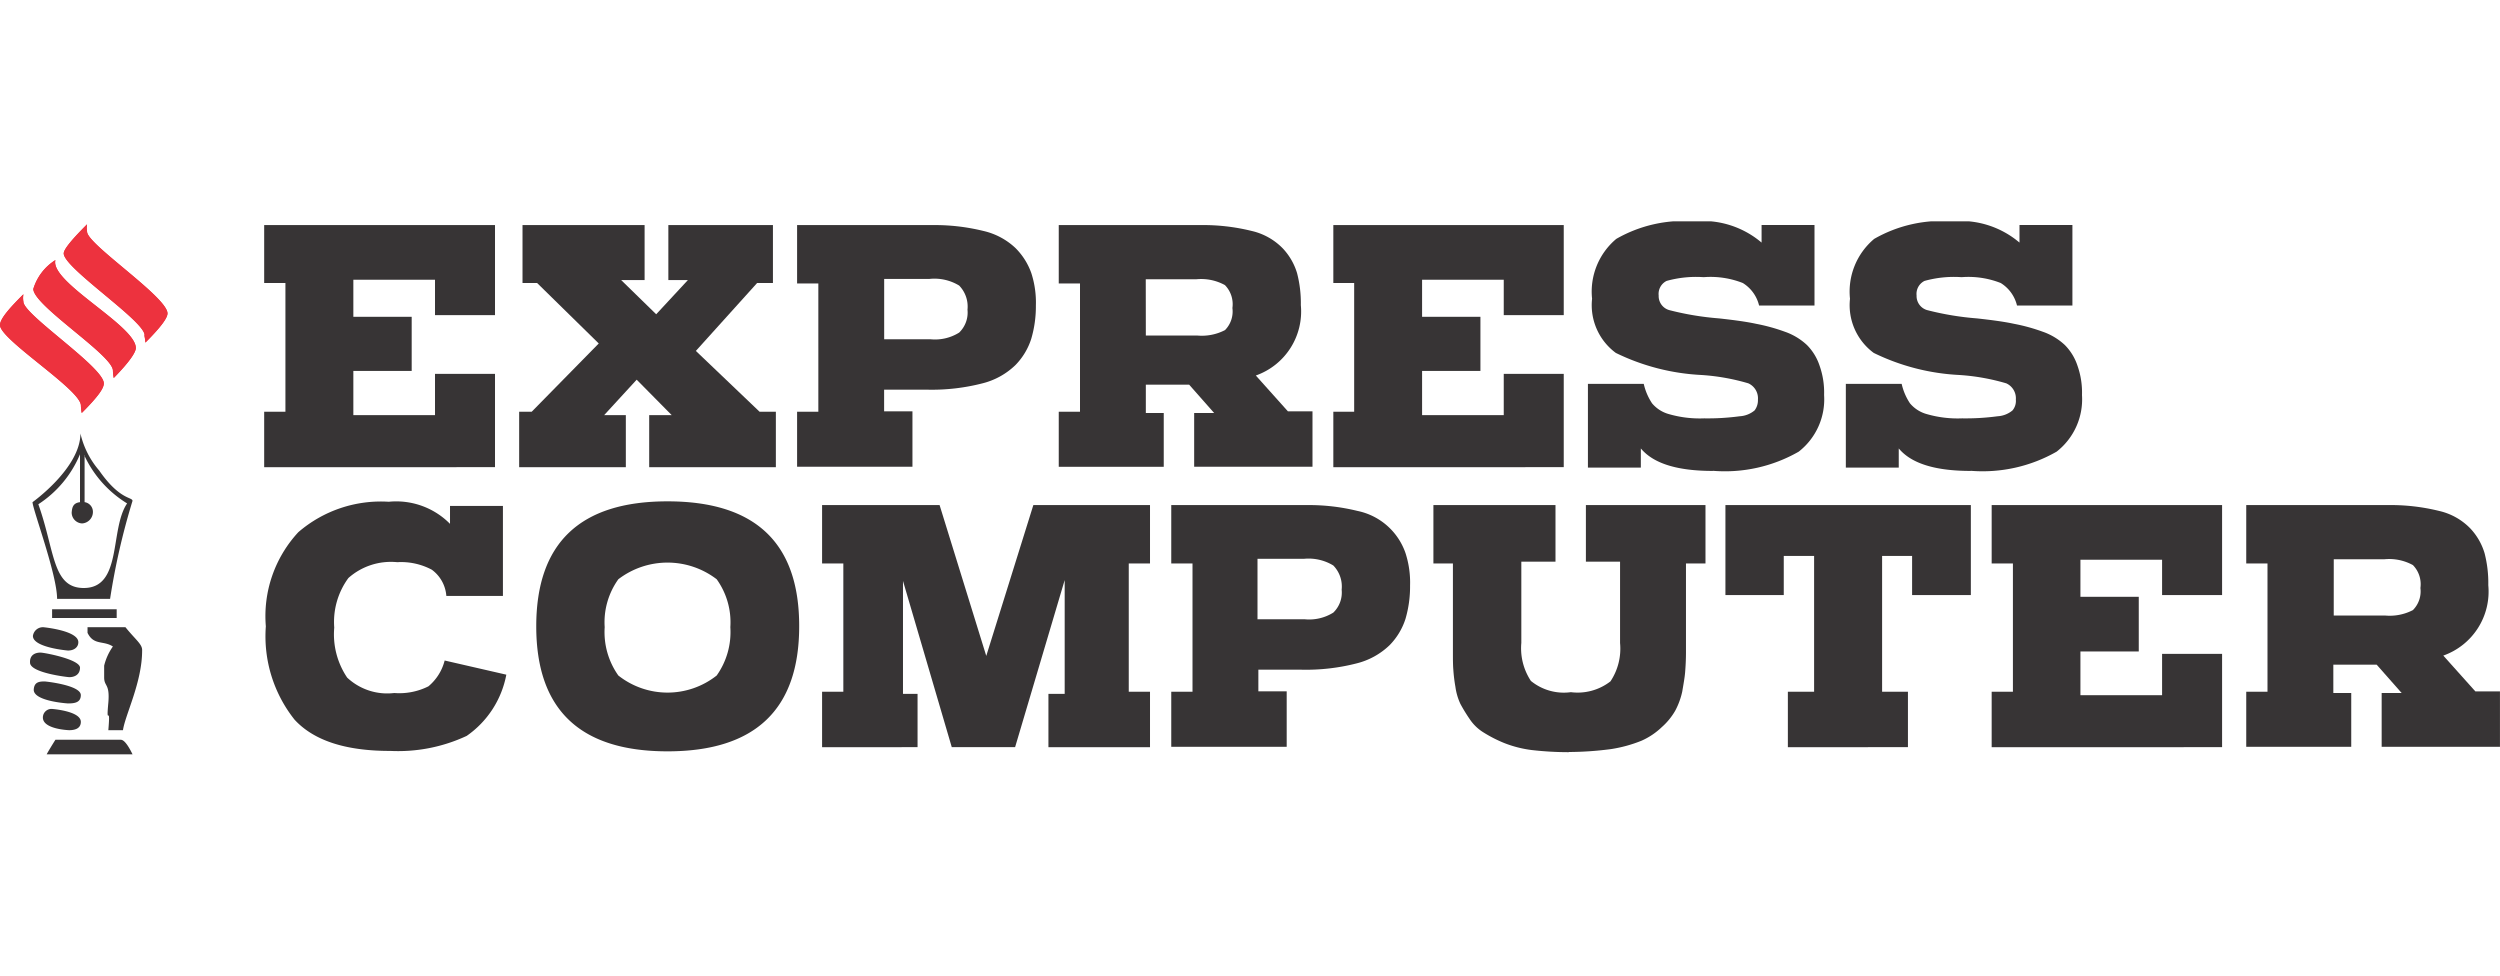
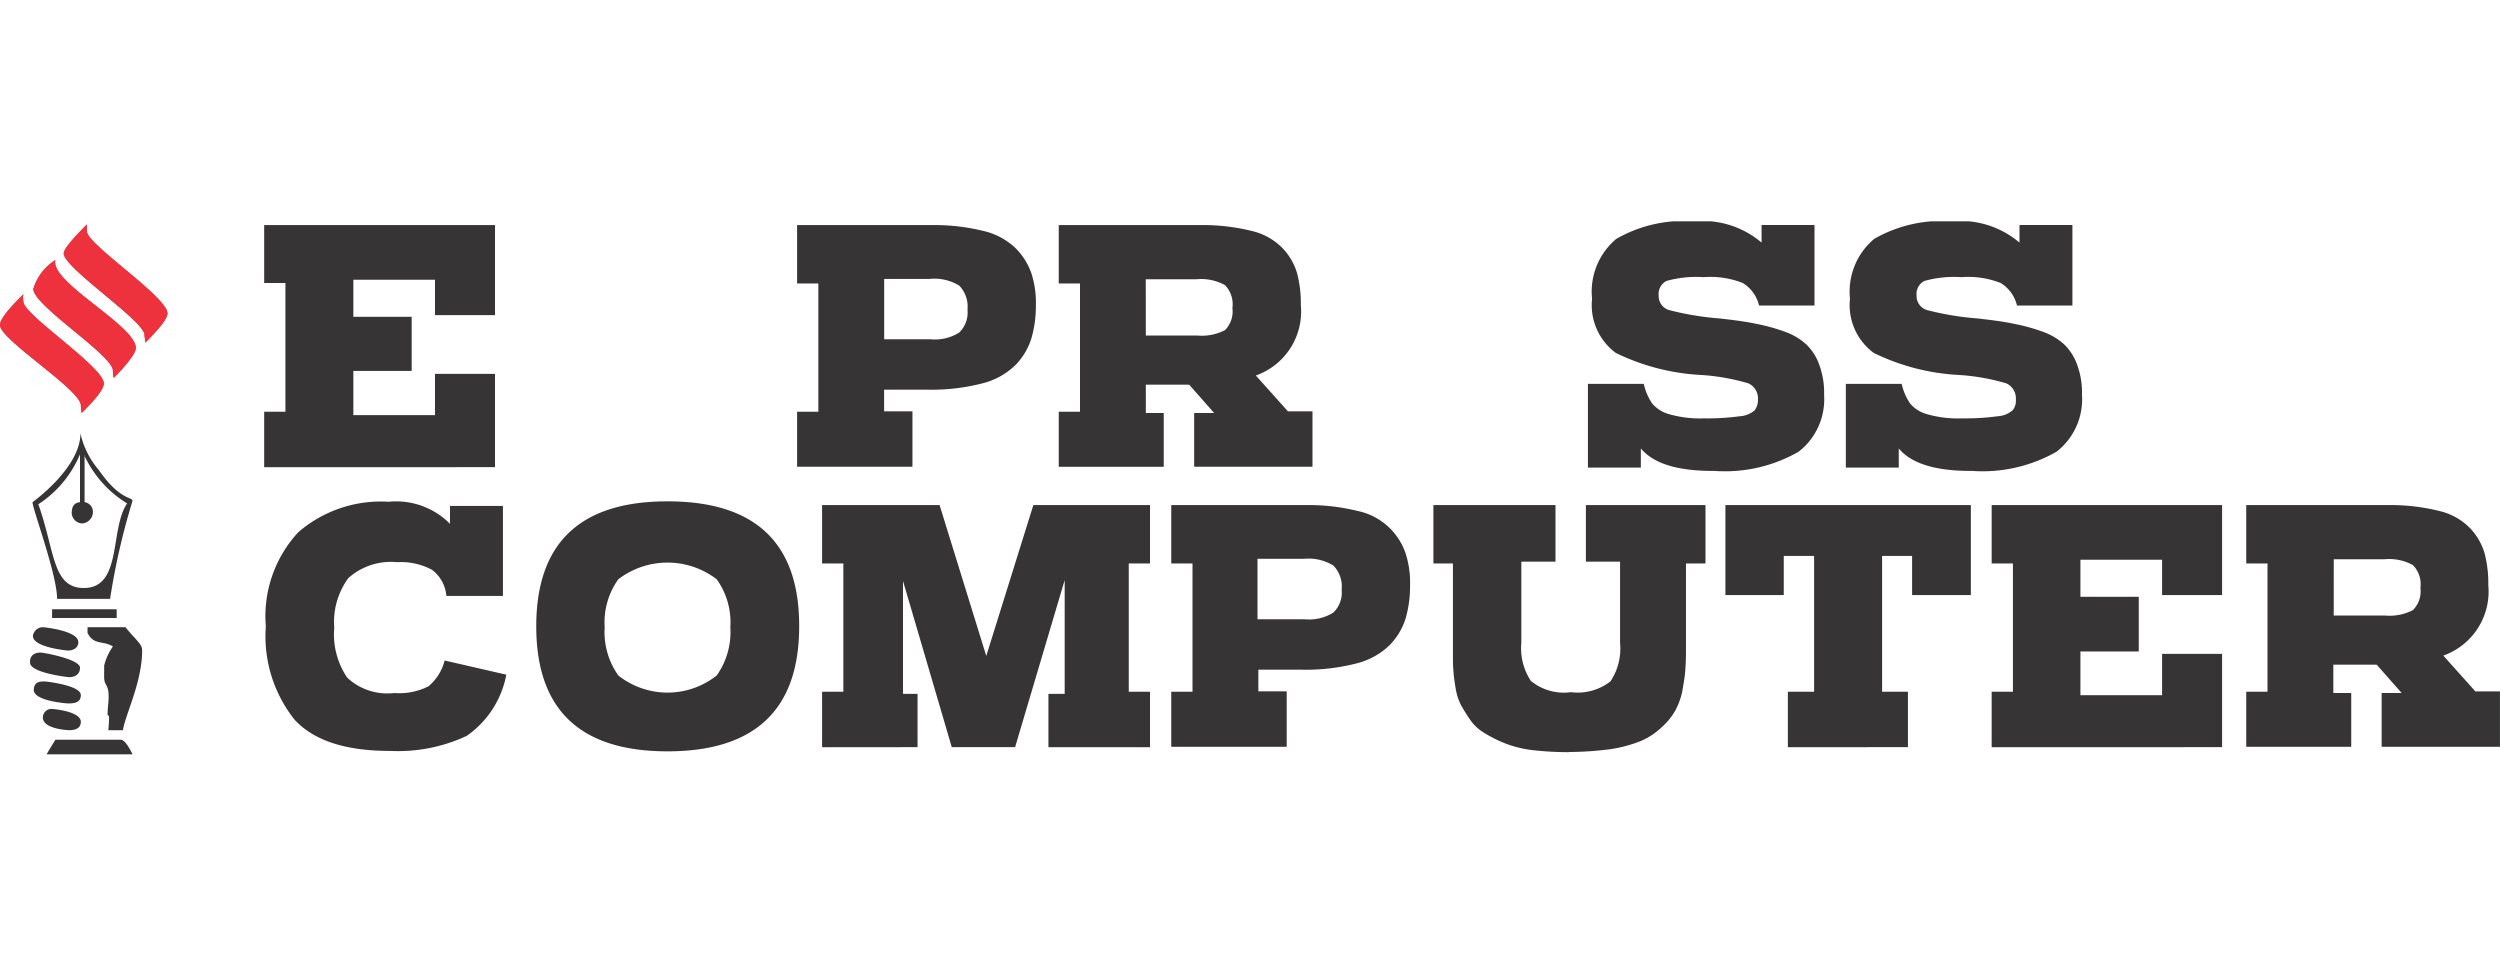
<svg xmlns="http://www.w3.org/2000/svg" id="Group_61" data-name="Group 61" width="128.125" height="50" viewBox="0 0 128.125 50">
  <defs>
    <clipPath id="clip-path">
      <rect id="Rectangle_227" data-name="Rectangle 227" width="128.125" height="27.312" fill="none" />
    </clipPath>
  </defs>
  <g id="Group_46" data-name="Group 46" transform="translate(0 11.344)">
    <path id="Path_640" data-name="Path 640" d="M63.4,13.307v-2.84h1.089v-6.6H63.4V.9H75.23V5.513H72.155V3.7H67.97V5.6h2.99V8.374H67.97v2.264h4.185V8.523H75.23v4.783Z" transform="translate(-49.861 -0.708)" fill="#373435" />
-     <path id="Path_641" data-name="Path 641" d="M124.6,13.307v-2.84h.641l3.438-3.5-3.16-3.1h-.747V.9h6.257V3.719h-1.2l1.794,1.751,1.623-1.751h-1V.9h5.36V3.868h-.811l-3.139,3.481,3.267,3.118h.833v2.84h-6.492V10.638h1.153l-1.794-1.815-1.666,1.815h1.11v2.669Z" transform="translate(-97.993 -0.708)" fill="#373435" />
    <g id="Group_45" data-name="Group 45">
      <g id="Group_44" data-name="Group 44" transform="translate(0 0)" clip-path="url(#clip-path)">
        <path id="Path_642" data-name="Path 642" d="M191.3,13.307v-2.84h1.089V3.89H191.3V.9h6.9a10.4,10.4,0,0,1,2.648.3,3.541,3.541,0,0,1,1.644.876,3.432,3.432,0,0,1,.811,1.281,4.9,4.9,0,0,1,.235,1.666A5.9,5.9,0,0,1,203.3,6.73a3.4,3.4,0,0,1-.811,1.345,3.728,3.728,0,0,1-1.708.94,10.391,10.391,0,0,1-2.8.32h-2.221v1.11h1.452v2.84H191.3Zm4.463-6.556h2.37a2.333,2.333,0,0,0,1.473-.342,1.426,1.426,0,0,0,.427-1.174A1.545,1.545,0,0,0,199.607,4a2.437,2.437,0,0,0-1.516-.342h-2.328Z" transform="translate(-150.449 -0.708)" fill="#373435" />
        <path id="Path_643" data-name="Path 643" d="M254.1,13.307v-2.84h1.089V3.89H254.1V.9h7.218a10.344,10.344,0,0,1,2.669.3,3.227,3.227,0,0,1,1.6.9,3.172,3.172,0,0,1,.726,1.26A6.1,6.1,0,0,1,266.507,5,3.48,3.48,0,0,1,264.2,8.609l1.644,1.836h1.26v2.84H261.04V10.531h1.025l-1.281-1.452h-2.221v1.452h.918v2.755H254.1Zm4.463-6.748h2.627a2.575,2.575,0,0,0,1.431-.278A1.36,1.36,0,0,0,263,5.149a1.4,1.4,0,0,0-.384-1.174,2.529,2.529,0,0,0-1.452-.3h-2.605Z" transform="translate(-199.839 -0.708)" fill="#373435" />
-         <path id="Path_644" data-name="Path 644" d="M320,13.307v-2.84h1.068v-6.6H320V.9h11.809V5.513h-3.075V3.7h-4.185V5.6h2.99V8.374h-2.99v2.264h4.185V8.523h3.075v4.783Z" transform="translate(-251.667 -0.708)" fill="#373435" />
        <path id="Path_645" data-name="Path 645" d="M387.506,12.791c-1.836,0-3.054-.384-3.694-1.153v.982H381.1V8.328h2.861a2.991,2.991,0,0,0,.427,1,1.725,1.725,0,0,0,.876.555,5.694,5.694,0,0,0,1.794.214,12.226,12.226,0,0,0,1.815-.107,1.311,1.311,0,0,0,.769-.3.861.861,0,0,0,.171-.555.842.842,0,0,0-.491-.833,10.978,10.978,0,0,0-2.392-.427,11.26,11.26,0,0,1-4.4-1.132,3.039,3.039,0,0,1-1.217-2.776A3.525,3.525,0,0,1,382.552.9a6.94,6.94,0,0,1,3.993-.9A4.666,4.666,0,0,1,390,1.089v-.9h2.712V4.314h-2.84a1.867,1.867,0,0,0-.833-1.153,4.511,4.511,0,0,0-2.007-.3,5.639,5.639,0,0,0-1.9.192.742.742,0,0,0-.406.747.748.748,0,0,0,.534.747,14.786,14.786,0,0,0,2.563.427c.769.085,1.409.171,1.9.278a9.465,9.465,0,0,1,1.473.406,3.191,3.191,0,0,1,1.132.683,2.71,2.71,0,0,1,.641,1.046,4.115,4.115,0,0,1,.235,1.516,3.4,3.4,0,0,1-1.3,2.9,7.6,7.6,0,0,1-4.4.982" transform="translate(-299.719 0)" fill="#373435" />
        <path id="Path_646" data-name="Path 646" d="M449.406,12.791c-1.837,0-3.054-.384-3.694-1.153v.982H443V8.328h2.861a2.99,2.99,0,0,0,.427,1,1.726,1.726,0,0,0,.876.555,5.694,5.694,0,0,0,1.794.214,12.228,12.228,0,0,0,1.815-.107,1.312,1.312,0,0,0,.769-.3.755.755,0,0,0,.171-.555.842.842,0,0,0-.491-.833,10.978,10.978,0,0,0-2.392-.427,11.26,11.26,0,0,1-4.4-1.132,3.039,3.039,0,0,1-1.217-2.776A3.525,3.525,0,0,1,444.452.9a6.94,6.94,0,0,1,3.993-.9A4.666,4.666,0,0,1,451.9,1.089v-.9h2.712V4.314h-2.84a1.866,1.866,0,0,0-.833-1.153,4.512,4.512,0,0,0-2.007-.3,5.639,5.639,0,0,0-1.9.192.742.742,0,0,0-.406.747.749.749,0,0,0,.534.747,14.787,14.787,0,0,0,2.562.427c.769.085,1.409.171,1.9.278a9.472,9.472,0,0,1,1.473.406,3.19,3.19,0,0,1,1.132.683,2.71,2.71,0,0,1,.641,1.046,4.113,4.113,0,0,1,.235,1.516,3.4,3.4,0,0,1-1.3,2.9,7.644,7.644,0,0,1-4.4.982" transform="translate(-348.401 0)" fill="#373435" />
        <path id="Path_647" data-name="Path 647" d="M70.164,80.07c-2.285,0-3.908-.534-4.89-1.6A6.86,6.86,0,0,1,63.8,73.685a6.329,6.329,0,0,1,1.666-4.826A6.474,6.474,0,0,1,70.1,67.3a3.873,3.873,0,0,1,3.139,1.132v-.918h2.712v4.612h-2.9a1.832,1.832,0,0,0-.747-1.345,3.361,3.361,0,0,0-1.772-.384,3.278,3.278,0,0,0-2.5.811,3.8,3.8,0,0,0-.726,2.541,3.963,3.963,0,0,0,.662,2.563,3,3,0,0,0,2.413.79,3.323,3.323,0,0,0,1.751-.342,2.532,2.532,0,0,0,.833-1.324l3.16.726A4.924,4.924,0,0,1,74.093,79.3a8.3,8.3,0,0,1-3.929.769" transform="translate(-50.176 -52.929)" fill="#373435" />
        <path id="Path_648" data-name="Path 648" d="M135.427,80.012q-6.727,0-6.727-6.406t6.727-6.406q6.759,0,6.748,6.406c0,4.249-2.242,6.406-6.748,6.406m-2.52-3.886a4.064,4.064,0,0,0,5.04,0,3.845,3.845,0,0,0,.7-2.477,3.781,3.781,0,0,0-.7-2.456,4.144,4.144,0,0,0-5.04,0,3.781,3.781,0,0,0-.7,2.456,3.845,3.845,0,0,0,.7,2.477" transform="translate(-101.217 -52.85)" fill="#373435" />
        <path id="Path_649" data-name="Path 649" d="M197.3,80.507v-2.84h1.089V71.09H197.3V68.1h6.022l2.392,7.73,2.413-7.73h5.979v2.99h-1.089v6.577h1.089v2.84H208.9V77.773h.833v-5.83l-2.541,8.563h-3.246l-2.5-8.52v5.787h.747v2.733Z" transform="translate(-155.168 -53.558)" fill="#373435" />
        <path id="Path_650" data-name="Path 650" d="M281.1,80.507v-2.84h1.089V71.09H281.1V68.1H288a10.4,10.4,0,0,1,2.648.3,3.306,3.306,0,0,1,2.456,2.157,4.9,4.9,0,0,1,.235,1.666,5.9,5.9,0,0,1-.235,1.708,3.4,3.4,0,0,1-.811,1.345,3.728,3.728,0,0,1-1.708.94,10.391,10.391,0,0,1-2.8.32h-2.221v1.11h1.452v2.84H281.1Zm4.463-6.556h2.37a2.333,2.333,0,0,0,1.473-.342,1.427,1.427,0,0,0,.427-1.174,1.545,1.545,0,0,0-.427-1.239,2.437,2.437,0,0,0-1.516-.342h-2.37v3.1Z" transform="translate(-221.073 -53.558)" fill="#373435" />
        <path id="Path_651" data-name="Path 651" d="M350.94,80.763a16.553,16.553,0,0,1-1.879-.107,5.81,5.81,0,0,1-1.431-.363,6.8,6.8,0,0,1-1.046-.534,2.294,2.294,0,0,1-.726-.7,8.325,8.325,0,0,1-.47-.769,3.033,3.033,0,0,1-.256-.876,8.061,8.061,0,0,1-.107-.876c-.021-.256-.021-.555-.021-.9V71.09h-1V68.1h6.257V71h-1.751v4.164A3.039,3.039,0,0,0,349,77.111a2.666,2.666,0,0,0,2.05.577,2.74,2.74,0,0,0,2.029-.555,3.027,3.027,0,0,0,.491-1.965V71h-1.751V68.1h6.129v2.99h-1v4.548c0,.406-.021.747-.043,1.025s-.085.619-.149,1a3.773,3.773,0,0,1-.363.982,3.357,3.357,0,0,1-.683.833,3.607,3.607,0,0,1-1.046.7,6.987,6.987,0,0,1-1.559.427,16.822,16.822,0,0,1-2.157.149" transform="translate(-270.542 -53.558)" fill="#373435" />
        <path id="Path_652" data-name="Path 652" d="M417.3,80.507v-2.84h1.345V70.705H417.09v2.007H414.1V68.1h12.578v4.612h-3.011V70.705h-1.537v6.961h1.324v2.84Z" transform="translate(-325.672 -53.558)" fill="#373435" />
        <path id="Path_653" data-name="Path 653" d="M478,80.507v-2.84h1.089V71.09H478V68.1h11.809v4.612h-3.075V70.9h-4.185v1.9h2.99v2.8h-2.99v2.242h4.185V75.723h3.075v4.783Z" transform="translate(-375.927 -53.558)" fill="#373435" />
        <path id="Path_654" data-name="Path 654" d="M539.1,80.507v-2.84h1.089V71.09H539.1V68.1h7.218a10.341,10.341,0,0,1,2.669.3,3.227,3.227,0,0,1,1.6.9,3.176,3.176,0,0,1,.726,1.26,6.1,6.1,0,0,1,.192,1.644,3.48,3.48,0,0,1-2.306,3.609l1.644,1.836h1.26v2.84H546.04V77.731h1.025l-1.281-1.452h-2.221v1.452h.918v2.755H539.1Zm4.484-6.748h2.627a2.575,2.575,0,0,0,1.431-.278,1.36,1.36,0,0,0,.384-1.132,1.4,1.4,0,0,0-.384-1.174,2.53,2.53,0,0,0-1.452-.3h-2.605Z" transform="translate(-423.98 -53.558)" fill="#373435" />
        <path id="Path_655" data-name="Path 655" d="M4.463.7a1.112,1.112,0,0,0,0,.384c0,.641,4.121,3.353,4.121,4.185,0,.214-.278.641-1.132,1.495-.021-.278-.064-.363-.043-.384,0-.726-4.143-3.438-4.143-4.185,0-.171.278-.577,1.2-1.495M1.2,4.287a1.112,1.112,0,0,0,0,.384c0,.662,4.121,3.353,4.121,4.185,0,.235-.256.641-1.132,1.516a2.18,2.18,0,0,1-.043-.384C4.143,9.178,0,6.615,0,5.868c0-.32.491-.876,1.2-1.58M2.84,2.536c-.3,1.132,4.121,3.353,4.121,4.506,0,.192-.256.641-1.132,1.537A2.381,2.381,0,0,1,5.787,8.2c0-.79-4.079-3.331-4.079-4.185A2.654,2.654,0,0,1,2.84,2.536" transform="translate(0 -0.551)" fill="#ed3237" fill-rule="evenodd" />
        <path id="Path_656" data-name="Path 656" d="M4.463.7a1.112,1.112,0,0,0,0,.384c0,.641,4.121,3.353,4.121,4.185,0,.214-.278.641-1.132,1.495-.021-.278-.064-.363-.043-.384,0-.726-4.143-3.438-4.143-4.185,0-.171.278-.577,1.2-1.495M1.2,4.287a1.112,1.112,0,0,0,0,.384c0,.662,4.121,3.353,4.121,4.185,0,.235-.256.641-1.132,1.516a2.18,2.18,0,0,1-.043-.384C4.143,9.178,0,6.615,0,5.868c0-.32.491-.876,1.2-1.58M2.84,2.536c-.3,1.132,4.121,3.353,4.121,4.506,0,.192-.256.641-1.132,1.537A2.381,2.381,0,0,1,5.787,8.2c0-.79-4.079-3.331-4.079-4.185A2.654,2.654,0,0,1,2.84,2.536" transform="translate(0 -0.551)" fill="#ed323e" fill-rule="evenodd" />
        <path id="Path_657" data-name="Path 657" d="M8.328,59.911h3.31v.448H8.328Zm4.121-5.552A35.511,35.511,0,0,0,11.3,59.378H8.584c0-1.239-1.239-4.548-1.26-4.954,0,0,2.456-1.751,2.456-3.523a4.428,4.428,0,0,0,.961,1.9c1.068,1.537,1.708,1.345,1.708,1.559M9.972,52.01a5.694,5.694,0,0,0,2.2,2.477c-.9,1.324-.235,4.335-2.221,4.335-1.623,0-1.473-1.9-2.328-4.292a5.63,5.63,0,0,0,2.135-2.562v2.456c-.363.043-.406.278-.427.534a.561.561,0,0,0,.534.555.59.59,0,0,0,.555-.6.5.5,0,0,0-.427-.491V52.01ZM11.851,66.6c.128,0,.32.171.6.747H8.05c.064-.128.3-.513.448-.747Zm-3.523-1.58s1.473.107,1.473.662c0,.363-.342.427-.6.427,0,0-1.367-.043-1.345-.662a.439.439,0,0,1,.47-.427m-.384-1.409c.064,0,1.858.192,1.858.7,0,.384-.32.427-.662.427,0,0-1.751-.107-1.751-.7.021-.384.256-.427.555-.427M7.73,62.132c.192,0,2.007.342,2.029.769,0,.363-.278.491-.555.491-.043,0-2.007-.214-2.007-.747-.021-.384.256-.513.534-.513m2.392-1.3h1.965c.534.662.876.876.854,1.2,0,1.623-.876,3.31-.982,4.079H11.21c.128-1.495-.128-.043,0-1.409.085-1-.214-.811-.214-1.3v-.6a2.863,2.863,0,0,1,.448-.982c-.491-.32-.982-.043-1.3-.7V60.83Zm-2.242,0S9.673,61,9.673,61.6c0,.256-.214.427-.534.427,0,0-1.794-.149-1.794-.747a.516.516,0,0,1,.534-.448" transform="translate(-5.658 -40.031)" fill="#373435" fill-rule="evenodd" />
      </g>
    </g>
  </g>
  <rect id="Rectangle_242" data-name="Rectangle 242" width="128" height="50" fill="none" />
</svg>